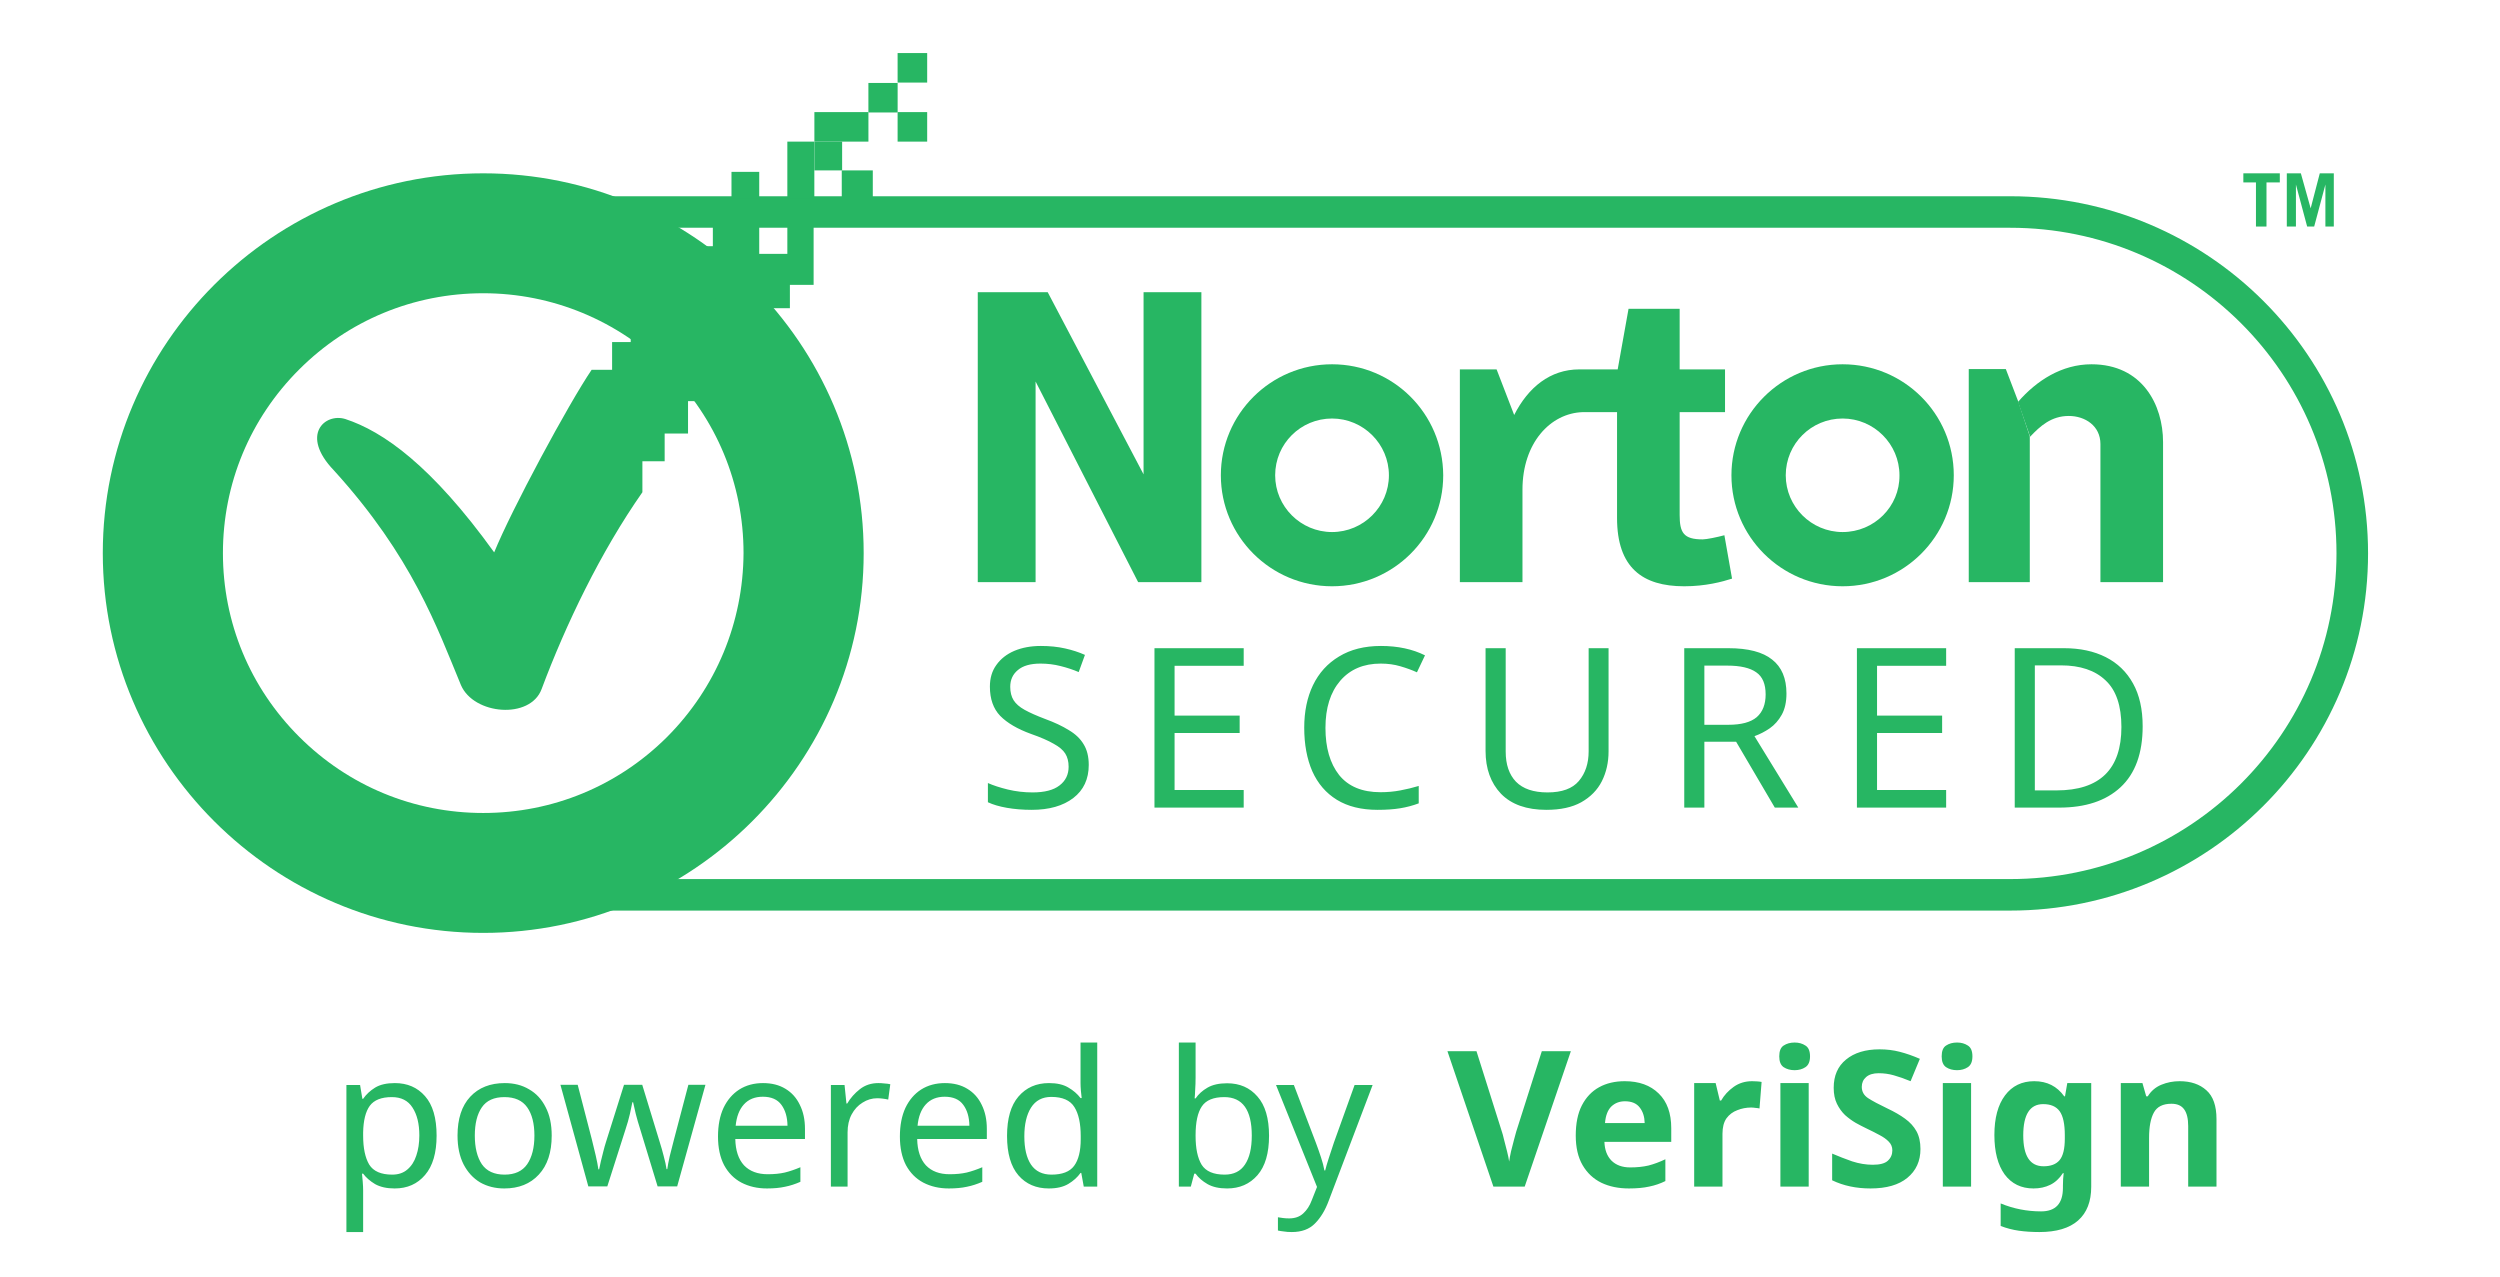
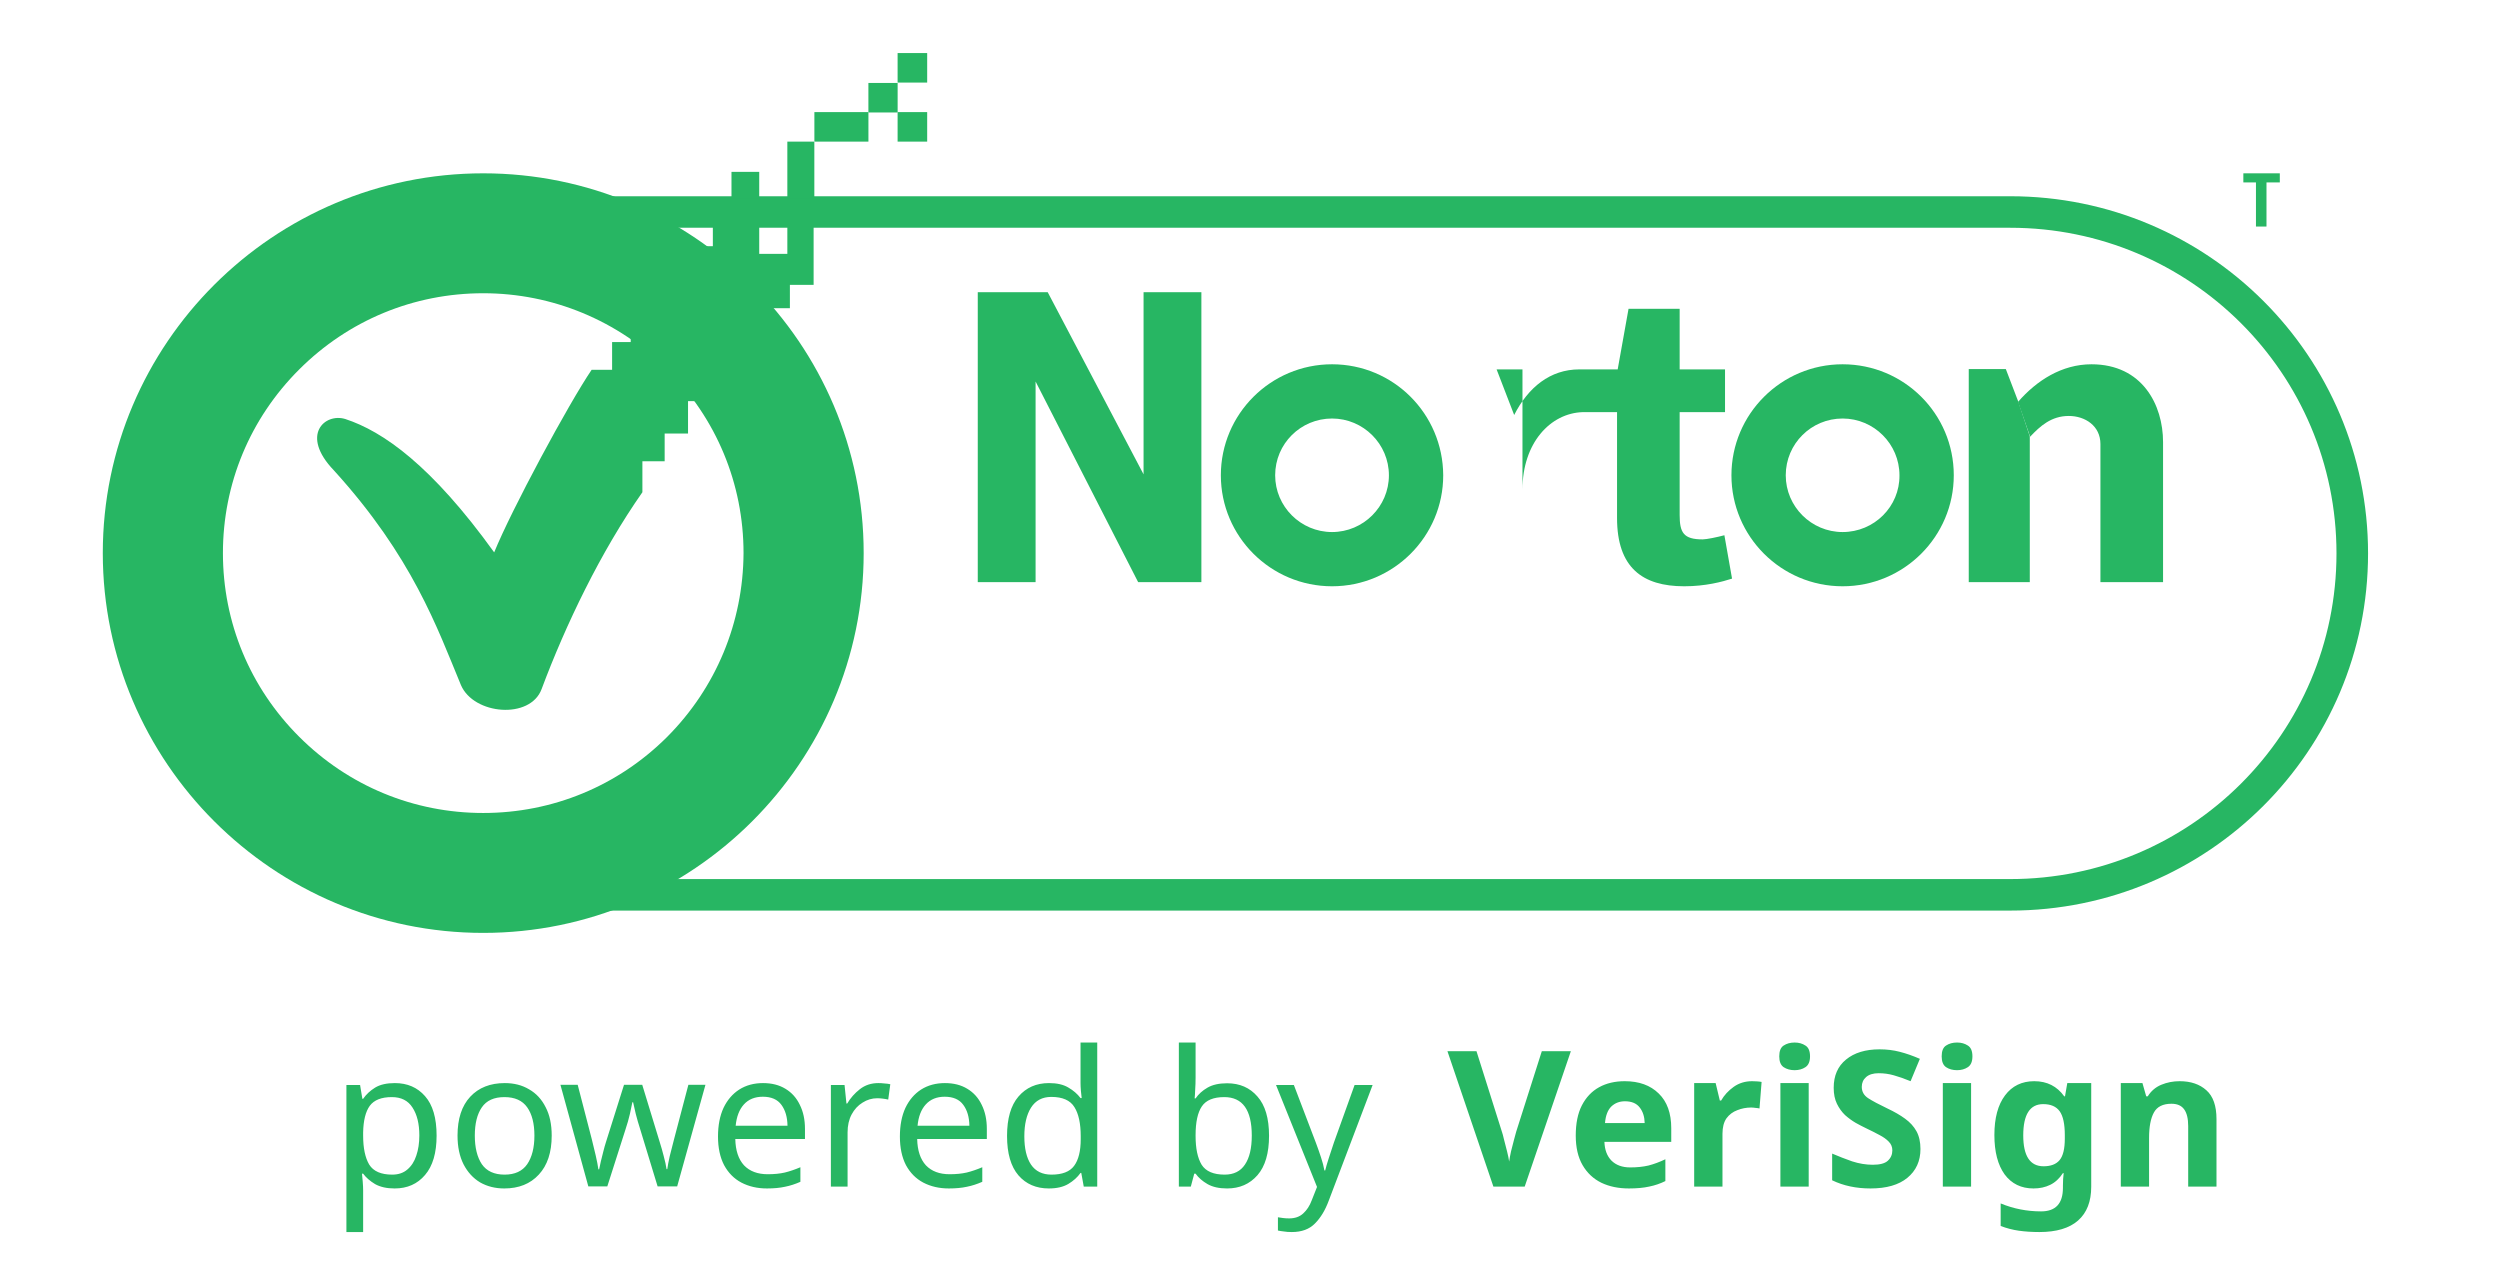
<svg xmlns="http://www.w3.org/2000/svg" width="94" height="48" viewBox="0 0 94 48" fill="none">
  <path fill-rule="evenodd" clip-rule="evenodd" d="M75.586 7.379H19.402V9.669H20.589V8.564H75.586C82.361 8.564 87.852 14.046 87.852 20.808C87.852 27.571 82.361 33.053 75.586 33.053H20.589V32.418H19.402V34.238H75.586C83.016 34.238 89.039 28.225 89.039 20.808C89.039 13.391 83.016 7.379 75.586 7.379Z" fill="#27B663" />
  <path d="M69.282 20.005C68.105 20.005 67.144 19.046 67.144 17.871C67.144 16.683 68.105 15.736 69.282 15.736C70.459 15.736 71.42 16.695 71.42 17.871C71.432 19.046 70.471 20.005 69.282 20.005ZM69.282 13.697C66.975 13.697 65.102 15.568 65.102 17.871C65.102 20.173 66.975 22.044 69.282 22.044C71.588 22.044 73.462 20.173 73.462 17.871C73.462 15.556 71.588 13.697 69.282 13.697Z" fill="#27B663" />
  <path d="M50.085 20.005C48.907 20.005 47.946 19.046 47.946 17.871C47.946 16.683 48.907 15.736 50.085 15.736C51.262 15.736 52.223 16.695 52.223 17.871C52.223 19.046 51.262 20.005 50.085 20.005ZM50.085 13.697C47.778 13.697 45.904 15.568 45.904 17.871C45.904 20.173 47.778 22.044 50.085 22.044C52.391 22.044 54.265 20.173 54.265 17.871C54.253 15.556 52.391 13.697 50.085 13.697Z" fill="#27B663" />
-   <path d="M64.837 20.125C64.573 20.197 64.165 20.281 64.02 20.281C63.3 20.281 63.155 20.029 63.155 19.358V15.496H64.861V13.889H63.155V11.611H61.233L60.825 13.889H59.492H59.383C58.29 13.889 57.461 14.561 56.933 15.604L56.272 13.889H54.891V21.888H57.245V18.41C57.245 16.66 58.29 15.532 59.516 15.496H60.801V19.478C60.801 21.348 61.762 22.044 63.324 22.044C64.128 22.044 64.753 21.876 65.125 21.756L64.837 20.125Z" fill="#27B663" />
+   <path d="M64.837 20.125C64.573 20.197 64.165 20.281 64.02 20.281C63.3 20.281 63.155 20.029 63.155 19.358V15.496H64.861V13.889H63.155V11.611H61.233L60.825 13.889H59.492H59.383C58.29 13.889 57.461 14.561 56.933 15.604L56.272 13.889H54.891H57.245V18.41C57.245 16.66 58.29 15.532 59.516 15.496H60.801V19.478C60.801 21.348 61.762 22.044 63.324 22.044C64.128 22.044 64.753 21.876 65.125 21.756L64.837 20.125Z" fill="#27B663" />
  <path d="M76.32 16.408V21.888H74.025V13.877H75.419L75.887 15.101" fill="#27B663" />
  <path d="M75.877 15.113C76.574 14.309 77.523 13.697 78.64 13.697C80.55 13.697 81.331 15.22 81.331 16.623V21.888H78.976V16.695C78.976 16.012 78.4 15.64 77.787 15.64C77.126 15.64 76.706 16.024 76.333 16.42" fill="#27B663" />
  <path d="M36.764 10.987H39.394L42.998 17.835V10.987H45.172V21.888H42.794L38.938 14.345V21.888H36.764V10.987Z" fill="#27B663" />
  <path d="M18.169 11.026C15.561 11.026 13.104 12.04 11.251 13.89C9.397 15.74 8.382 18.193 8.382 20.797C8.382 23.401 9.397 25.854 11.251 27.704C13.104 29.554 15.561 30.568 18.169 30.568C20.778 30.568 23.235 29.554 25.088 27.704C26.928 25.854 27.943 23.401 27.957 20.797C27.957 18.193 26.941 15.74 25.088 13.89C23.235 12.054 20.778 11.026 18.169 11.026ZM18.169 35.077C10.29 35.077 3.865 28.663 3.865 20.797C3.865 12.917 10.29 6.517 18.169 6.517C26.049 6.517 32.474 12.917 32.474 20.797C32.474 28.663 26.049 35.077 18.169 35.077Z" fill="#27B663" />
  <path d="M34.862 4.215H33.75V5.325H34.862V4.215Z" fill="#27B663" />
  <path d="M34.862 1.995H33.75V3.105H34.862V1.995Z" fill="#27B663" />
-   <path d="M31.664 5.325H30.621V6.407H31.664V5.325Z" fill="#27B663" />
  <path d="M29.604 7.463H28.547V8.504H29.604V7.463Z" fill="#27B663" />
-   <path d="M32.817 6.407H31.65V7.449H32.817V6.407Z" fill="#27B663" />
  <path d="M28.547 6.462H27.504V7.463H28.547V6.462Z" fill="#27B663" />
  <path d="M31.664 7.463H30.621V8.504H31.664V7.463Z" fill="#27B663" />
  <path d="M33.751 3.119H32.652V4.229H33.751V3.119Z" fill="#27B663" />
  <path d="M32.653 4.215H30.621V5.325H32.653V4.215Z" fill="#27B663" />
  <path d="M30.619 5.325H29.604V7.463H30.619V5.325Z" fill="#27B663" />
  <path d="M29.604 8.504V9.546H28.547V8.504H26.803V9.258H25.87V10.19H26.913V11.231H25.87V10.19H24.758V11.821H23.715V12.862H23.015V13.904H22.246C21.381 15.178 19.239 19.152 18.581 20.769C16.233 17.508 14.407 16.22 12.98 15.754C12.211 15.521 11.277 16.357 12.554 17.686C15.506 20.934 16.439 23.606 17.331 25.758C17.812 26.881 19.94 27.06 20.365 25.908C21.271 23.483 22.589 20.742 24.154 18.508V17.343H24.991V16.302H25.87V15.082H26.913V13.917H25.856V12.848H26.913V13.917H27.943V12.862H28.767V11.588H29.7V10.71H30.592V8.504H29.604Z" fill="#27B663" />
-   <path d="M40.937 28.762C40.937 29.294 40.743 29.708 40.357 30.005C39.97 30.301 39.449 30.45 38.793 30.45C38.456 30.45 38.145 30.424 37.859 30.374C37.573 30.324 37.335 30.254 37.145 30.164V29.442C37.346 29.532 37.596 29.613 37.893 29.686C38.196 29.759 38.507 29.795 38.826 29.795C39.275 29.795 39.611 29.708 39.835 29.535C40.065 29.361 40.18 29.126 40.18 28.83C40.18 28.634 40.138 28.469 40.054 28.334C39.97 28.2 39.824 28.077 39.617 27.965C39.415 27.847 39.132 27.724 38.767 27.596C38.257 27.411 37.87 27.184 37.607 26.916C37.349 26.647 37.22 26.28 37.22 25.816C37.22 25.497 37.301 25.226 37.464 25.002C37.627 24.772 37.851 24.596 38.137 24.473C38.428 24.35 38.762 24.288 39.137 24.288C39.468 24.288 39.771 24.319 40.046 24.381C40.32 24.442 40.57 24.523 40.794 24.624L40.559 25.27C40.351 25.181 40.124 25.105 39.877 25.044C39.636 24.982 39.384 24.951 39.121 24.951C38.745 24.951 38.462 25.032 38.271 25.195C38.081 25.352 37.985 25.561 37.985 25.824C37.985 26.026 38.028 26.194 38.111 26.328C38.196 26.462 38.333 26.583 38.524 26.689C38.714 26.795 38.972 26.91 39.297 27.033C39.65 27.162 39.947 27.302 40.188 27.453C40.435 27.598 40.62 27.775 40.743 27.982C40.872 28.189 40.937 28.449 40.937 28.762ZM46.763 30.366H43.408V24.372H46.763V25.035H44.164V26.907H46.611V27.562H44.164V29.703H46.763V30.366ZM51.914 24.951C51.27 24.951 50.763 25.167 50.392 25.598C50.023 26.029 49.837 26.619 49.837 27.369C49.837 28.113 50.008 28.704 50.35 29.14C50.698 29.571 51.217 29.787 51.906 29.787C52.17 29.787 52.419 29.764 52.654 29.719C52.89 29.675 53.12 29.619 53.344 29.552V30.206C53.12 30.29 52.887 30.352 52.646 30.391C52.411 30.43 52.127 30.45 51.797 30.45C51.186 30.45 50.676 30.324 50.266 30.072C49.857 29.82 49.549 29.462 49.341 28.997C49.14 28.533 49.039 27.987 49.039 27.36C49.039 26.756 49.148 26.224 49.367 25.766C49.591 25.301 49.919 24.94 50.35 24.683C50.782 24.42 51.306 24.288 51.923 24.288C52.556 24.288 53.109 24.406 53.58 24.641L53.277 25.279C53.092 25.195 52.884 25.119 52.654 25.052C52.43 24.985 52.184 24.951 51.914 24.951ZM60.482 28.25C60.482 28.665 60.398 29.039 60.229 29.375C60.061 29.706 59.803 29.968 59.456 30.164C59.114 30.355 58.677 30.45 58.144 30.45C57.398 30.45 56.83 30.248 56.437 29.845C56.05 29.437 55.857 28.899 55.857 28.234V24.372H56.614V28.259C56.614 28.746 56.743 29.123 57 29.392C57.264 29.661 57.659 29.795 58.186 29.795C58.73 29.795 59.122 29.652 59.363 29.367C59.61 29.076 59.733 28.704 59.733 28.25V24.372H60.482V28.25ZM64.984 24.372C65.73 24.372 66.279 24.515 66.632 24.8C66.991 25.08 67.171 25.505 67.171 26.076C67.171 26.395 67.112 26.661 66.994 26.874C66.876 27.086 66.725 27.257 66.54 27.386C66.361 27.509 66.17 27.607 65.968 27.68L67.616 30.366H66.733L65.278 27.889H64.084V30.366H63.328V24.372H64.984ZM64.942 25.027H64.084V27.252H64.984C65.472 27.252 65.828 27.156 66.052 26.966C66.276 26.77 66.388 26.485 66.388 26.11C66.388 25.718 66.271 25.441 66.035 25.279C65.8 25.111 65.436 25.027 64.942 25.027ZM73.175 30.366H69.82V24.372H73.175V25.035H70.577V26.907H73.024V27.562H70.577V29.703H73.175V30.366ZM80.564 27.31C80.564 28.323 80.286 29.087 79.731 29.602C79.182 30.111 78.414 30.366 77.427 30.366H75.754V24.372H77.604C78.209 24.372 78.733 24.484 79.176 24.708C79.619 24.932 79.961 25.262 80.202 25.698C80.443 26.129 80.564 26.667 80.564 27.31ZM79.765 27.335C79.765 26.535 79.566 25.95 79.168 25.581C78.775 25.206 78.217 25.018 77.494 25.018H76.51V29.719H77.326C78.952 29.719 79.765 28.925 79.765 27.335Z" fill="#27B663" />
  <path d="M84.35 6.517V6.859H84.824V8.518H85.22V6.859H85.721V6.517H84.35Z" fill="#27B663" />
-   <path d="M87.224 6.517L86.881 7.833L86.512 6.517H85.984V8.518H86.327V6.938L86.749 8.518H87.013L87.435 6.938V8.518H87.751V6.517H87.224Z" fill="#27B663" />
  <path d="M14.846 40.724C15.317 40.724 15.695 40.888 15.981 41.215C16.271 41.543 16.416 42.037 16.416 42.698C16.416 43.349 16.271 43.843 15.981 44.18C15.695 44.517 15.315 44.686 14.838 44.686C14.543 44.686 14.298 44.631 14.103 44.522C13.913 44.408 13.763 44.277 13.654 44.13H13.611C13.62 44.211 13.63 44.313 13.639 44.436C13.649 44.56 13.654 44.667 13.654 44.757V46.325H13.025V40.795H13.539L13.625 41.315H13.654C13.768 41.149 13.918 41.009 14.103 40.895C14.289 40.781 14.536 40.724 14.846 40.724ZM14.732 41.251C14.341 41.251 14.065 41.36 13.903 41.579C13.746 41.797 13.663 42.13 13.654 42.577V42.698C13.654 43.168 13.73 43.531 13.882 43.788C14.039 44.04 14.327 44.166 14.746 44.166C14.979 44.166 15.169 44.102 15.317 43.973C15.469 43.845 15.581 43.672 15.652 43.453C15.729 43.23 15.767 42.976 15.767 42.691C15.767 42.254 15.681 41.904 15.509 41.643C15.343 41.382 15.084 41.251 14.732 41.251ZM20.744 42.698C20.744 43.33 20.582 43.819 20.258 44.166C19.939 44.513 19.506 44.686 18.959 44.686C18.621 44.686 18.319 44.61 18.052 44.458C17.791 44.301 17.584 44.075 17.431 43.781C17.279 43.481 17.203 43.12 17.203 42.698C17.203 42.066 17.363 41.579 17.681 41.237C18 40.895 18.433 40.724 18.98 40.724C19.328 40.724 19.633 40.802 19.894 40.959C20.161 41.111 20.368 41.334 20.515 41.629C20.668 41.919 20.744 42.275 20.744 42.698ZM17.853 42.698C17.853 43.149 17.941 43.508 18.117 43.774C18.298 44.035 18.583 44.166 18.973 44.166C19.359 44.166 19.642 44.035 19.823 43.774C20.004 43.508 20.094 43.149 20.094 42.698C20.094 42.246 20.004 41.892 19.823 41.636C19.642 41.379 19.356 41.251 18.966 41.251C18.576 41.251 18.293 41.379 18.117 41.636C17.941 41.892 17.853 42.246 17.853 42.698ZM24.07 42.455C24.008 42.261 23.953 42.071 23.905 41.885C23.863 41.695 23.829 41.548 23.805 41.444H23.777C23.758 41.548 23.727 41.695 23.684 41.885C23.641 42.071 23.587 42.263 23.52 42.462L22.835 44.608H22.121L21.072 40.788H21.721L22.249 42.826C22.302 43.03 22.352 43.237 22.399 43.446C22.447 43.655 22.48 43.828 22.499 43.966H22.528C22.547 43.885 22.568 43.786 22.592 43.667C22.621 43.548 22.651 43.425 22.685 43.296C22.718 43.163 22.751 43.044 22.785 42.94L23.463 40.788H24.148L24.805 42.94C24.857 43.102 24.907 43.277 24.955 43.467C25.007 43.657 25.043 43.821 25.062 43.959H25.09C25.105 43.84 25.136 43.676 25.183 43.467C25.235 43.258 25.29 43.044 25.347 42.826L25.883 40.788H26.525L25.462 44.608H24.726L24.07 42.455ZM28.689 40.724C29.017 40.724 29.298 40.795 29.532 40.938C29.769 41.08 29.95 41.282 30.074 41.543C30.203 41.8 30.267 42.101 30.267 42.448V42.826H27.647C27.656 43.258 27.766 43.588 27.975 43.816C28.189 44.04 28.487 44.151 28.868 44.151C29.11 44.151 29.325 44.13 29.51 44.087C29.701 44.04 29.895 43.973 30.095 43.888V44.436C29.9 44.522 29.708 44.584 29.517 44.622C29.327 44.664 29.101 44.686 28.839 44.686C28.477 44.686 28.156 44.612 27.875 44.465C27.599 44.318 27.383 44.099 27.226 43.809C27.073 43.515 26.997 43.156 26.997 42.733C26.997 42.315 27.066 41.957 27.204 41.657C27.347 41.358 27.545 41.128 27.797 40.966C28.054 40.804 28.351 40.724 28.689 40.724ZM28.682 41.237C28.382 41.237 28.144 41.334 27.968 41.529C27.797 41.719 27.695 41.985 27.661 42.327H29.61C29.605 42.004 29.529 41.743 29.382 41.543C29.234 41.339 29.001 41.237 28.682 41.237ZM33.025 40.724C33.097 40.724 33.173 40.728 33.254 40.738C33.339 40.743 33.413 40.752 33.475 40.767L33.397 41.344C33.335 41.329 33.266 41.318 33.19 41.308C33.118 41.299 33.049 41.294 32.983 41.294C32.787 41.294 32.604 41.349 32.433 41.458C32.261 41.562 32.123 41.712 32.019 41.907C31.919 42.097 31.869 42.32 31.869 42.577V44.615H31.241V40.795H31.755L31.826 41.493H31.855C31.978 41.284 32.138 41.104 32.333 40.952C32.528 40.8 32.759 40.724 33.025 40.724ZM35.528 40.724C35.856 40.724 36.137 40.795 36.37 40.938C36.608 41.08 36.789 41.282 36.913 41.543C37.041 41.8 37.105 42.101 37.105 42.448V42.826H34.486C34.495 43.258 34.605 43.588 34.814 43.816C35.028 44.04 35.325 44.151 35.706 44.151C35.949 44.151 36.163 44.13 36.349 44.087C36.539 44.04 36.734 43.973 36.934 43.888V44.436C36.739 44.522 36.546 44.584 36.356 44.622C36.166 44.664 35.939 44.686 35.678 44.686C35.316 44.686 34.995 44.612 34.714 44.465C34.438 44.318 34.221 44.099 34.064 43.809C33.912 43.515 33.836 43.156 33.836 42.733C33.836 42.315 33.905 41.957 34.043 41.657C34.186 41.358 34.383 41.128 34.635 40.966C34.892 40.804 35.19 40.724 35.528 40.724ZM35.52 41.237C35.221 41.237 34.983 41.334 34.807 41.529C34.635 41.719 34.533 41.985 34.5 42.327H36.449C36.444 42.004 36.368 41.743 36.22 41.543C36.073 41.339 35.839 41.237 35.52 41.237ZM39.436 44.686C38.96 44.686 38.579 44.522 38.294 44.194C38.008 43.862 37.865 43.367 37.865 42.712C37.865 42.056 38.008 41.562 38.294 41.23C38.584 40.892 38.967 40.724 39.443 40.724C39.738 40.724 39.978 40.778 40.164 40.888C40.354 40.997 40.509 41.13 40.628 41.287H40.671C40.666 41.225 40.656 41.135 40.642 41.016C40.632 40.892 40.628 40.795 40.628 40.724V39.199H41.256V44.615H40.749L40.656 44.102H40.628C40.514 44.263 40.361 44.401 40.171 44.515C39.98 44.629 39.736 44.686 39.436 44.686ZM39.536 44.166C39.94 44.166 40.223 44.056 40.385 43.838C40.552 43.615 40.635 43.28 40.635 42.833V42.719C40.635 42.244 40.556 41.88 40.399 41.629C40.242 41.372 39.952 41.244 39.529 41.244C39.191 41.244 38.936 41.379 38.765 41.65C38.598 41.916 38.515 42.275 38.515 42.726C38.515 43.182 38.598 43.536 38.765 43.788C38.936 44.04 39.193 44.166 39.536 44.166ZM44.954 40.517C44.954 40.679 44.949 40.831 44.939 40.973C44.934 41.111 44.927 41.22 44.918 41.301H44.954C45.063 41.139 45.213 41.004 45.403 40.895C45.594 40.785 45.839 40.731 46.139 40.731C46.614 40.731 46.995 40.897 47.281 41.23C47.571 41.557 47.716 42.049 47.716 42.705C47.716 43.36 47.571 43.854 47.281 44.187C46.99 44.52 46.61 44.686 46.139 44.686C45.839 44.686 45.594 44.631 45.403 44.522C45.213 44.413 45.063 44.282 44.954 44.13H44.904L44.775 44.615H44.325V39.199H44.954V40.517ZM46.032 41.251C45.627 41.251 45.346 41.367 45.189 41.6C45.032 41.833 44.954 42.194 44.954 42.683V42.712C44.954 43.182 45.03 43.543 45.182 43.795C45.339 44.042 45.627 44.166 46.046 44.166C46.388 44.166 46.643 44.04 46.81 43.788C46.981 43.536 47.067 43.173 47.067 42.698C47.067 41.733 46.721 41.251 46.032 41.251ZM47.978 40.795H48.649L49.477 42.968C49.548 43.158 49.613 43.341 49.67 43.517C49.727 43.688 49.77 43.852 49.798 44.009H49.827C49.855 43.89 49.901 43.736 49.962 43.546C50.025 43.351 50.089 43.156 50.155 42.961L50.933 40.795H51.611L49.962 45.142C49.829 45.503 49.656 45.79 49.441 46.004C49.232 46.218 48.942 46.325 48.571 46.325C48.456 46.325 48.356 46.318 48.271 46.303C48.185 46.294 48.111 46.282 48.05 46.268V45.769C48.102 45.779 48.164 45.788 48.235 45.797C48.311 45.807 48.39 45.812 48.471 45.812C48.69 45.812 48.866 45.75 48.999 45.627C49.137 45.503 49.244 45.339 49.32 45.135L49.52 44.629L47.978 40.795Z" fill="#27B663" />
  <path d="M59.064 39.526L57.329 44.615H56.151L54.424 39.526H55.516L56.472 42.555C56.492 42.607 56.518 42.705 56.551 42.847C56.589 42.985 56.627 43.132 56.665 43.289C56.703 43.441 56.73 43.569 56.744 43.674C56.758 43.569 56.782 43.441 56.815 43.289C56.853 43.132 56.891 42.985 56.929 42.847C56.967 42.705 56.994 42.607 57.008 42.555L57.972 39.526H59.064ZM61.09 40.653C61.628 40.653 62.054 40.807 62.368 41.116C62.682 41.42 62.839 41.855 62.839 42.42V42.933H60.326C60.336 43.232 60.424 43.467 60.59 43.638C60.762 43.809 60.997 43.895 61.297 43.895C61.549 43.895 61.778 43.871 61.982 43.824C62.187 43.771 62.399 43.693 62.618 43.588V44.408C62.427 44.503 62.225 44.572 62.011 44.615C61.801 44.662 61.547 44.686 61.247 44.686C60.857 44.686 60.512 44.615 60.212 44.472C59.912 44.325 59.677 44.104 59.505 43.809C59.334 43.515 59.248 43.144 59.248 42.698C59.248 42.242 59.324 41.864 59.477 41.565C59.634 41.261 59.85 41.032 60.126 40.88C60.402 40.728 60.724 40.653 61.09 40.653ZM61.097 41.408C60.893 41.408 60.721 41.474 60.583 41.607C60.45 41.74 60.371 41.947 60.348 42.227H61.84C61.835 41.99 61.773 41.795 61.654 41.643C61.535 41.486 61.349 41.408 61.097 41.408ZM65.879 40.653C65.931 40.653 65.993 40.655 66.064 40.66C66.135 40.664 66.193 40.672 66.236 40.681L66.157 41.679C66.124 41.669 66.074 41.662 66.007 41.657C65.945 41.648 65.891 41.643 65.843 41.643C65.662 41.643 65.488 41.676 65.322 41.743C65.155 41.805 65.02 41.907 64.915 42.049C64.815 42.192 64.765 42.386 64.765 42.633V44.615H63.701V40.724H64.508L64.665 41.379H64.715C64.829 41.18 64.986 41.009 65.186 40.866C65.386 40.724 65.617 40.653 65.879 40.653ZM67.478 39.199C67.635 39.199 67.771 39.237 67.885 39.313C67.999 39.384 68.057 39.519 68.057 39.719C68.057 39.914 67.999 40.049 67.885 40.125C67.771 40.201 67.635 40.239 67.478 40.239C67.317 40.239 67.179 40.201 67.064 40.125C66.955 40.049 66.9 39.914 66.9 39.719C66.9 39.519 66.955 39.384 67.064 39.313C67.179 39.237 67.317 39.199 67.478 39.199ZM68.007 40.724V44.615H66.943V40.724H68.007ZM72.209 43.204C72.209 43.655 72.045 44.016 71.716 44.287C71.393 44.553 70.931 44.686 70.331 44.686C69.794 44.686 69.313 44.584 68.889 44.379V43.375C69.132 43.479 69.382 43.577 69.639 43.667C69.901 43.752 70.16 43.795 70.417 43.795C70.684 43.795 70.872 43.745 70.981 43.645C71.095 43.541 71.152 43.41 71.152 43.254C71.152 43.125 71.107 43.016 71.017 42.926C70.931 42.835 70.814 42.752 70.667 42.676C70.519 42.596 70.35 42.51 70.16 42.42C70.041 42.363 69.913 42.296 69.775 42.22C69.637 42.139 69.503 42.042 69.375 41.928C69.251 41.809 69.149 41.667 69.068 41.501C68.987 41.334 68.947 41.135 68.947 40.902C68.947 40.446 69.101 40.092 69.41 39.84C69.72 39.584 70.141 39.455 70.674 39.455C70.941 39.455 71.193 39.486 71.431 39.548C71.673 39.61 71.926 39.698 72.187 39.812L71.838 40.653C71.605 40.557 71.395 40.484 71.209 40.432C71.024 40.379 70.834 40.353 70.638 40.353C70.434 40.353 70.277 40.401 70.167 40.496C70.058 40.591 70.003 40.714 70.003 40.866C70.003 41.047 70.084 41.189 70.246 41.294C70.408 41.398 70.648 41.527 70.967 41.679C71.228 41.802 71.45 41.93 71.631 42.063C71.816 42.197 71.959 42.353 72.059 42.534C72.159 42.714 72.209 42.938 72.209 43.204ZM73.585 39.199C73.742 39.199 73.878 39.237 73.992 39.313C74.106 39.384 74.163 39.519 74.163 39.719C74.163 39.914 74.106 40.049 73.992 40.125C73.878 40.201 73.742 40.239 73.585 40.239C73.423 40.239 73.285 40.201 73.171 40.125C73.061 40.049 73.007 39.914 73.007 39.719C73.007 39.519 73.061 39.384 73.171 39.313C73.285 39.237 73.423 39.199 73.585 39.199ZM74.113 40.724V44.615H73.05V40.724H74.113ZM76.488 40.653C76.969 40.653 77.345 40.843 77.616 41.223H77.644L77.73 40.724H78.63V44.622C78.63 45.178 78.465 45.6 78.137 45.89C77.809 46.18 77.323 46.325 76.681 46.325C76.405 46.325 76.148 46.308 75.91 46.275C75.677 46.242 75.448 46.182 75.225 46.097V45.249C75.705 45.448 76.212 45.548 76.745 45.548C77.292 45.548 77.566 45.254 77.566 44.664V44.586C77.566 44.505 77.568 44.422 77.573 44.337C77.583 44.251 77.59 44.175 77.594 44.109H77.566C77.433 44.313 77.273 44.46 77.088 44.55C76.902 44.641 76.693 44.686 76.46 44.686C75.998 44.686 75.636 44.51 75.374 44.158C75.118 43.802 74.989 43.308 74.989 42.676C74.989 42.04 75.122 41.543 75.389 41.187C75.655 40.831 76.022 40.653 76.488 40.653ZM76.824 41.515C76.324 41.515 76.074 41.907 76.074 42.691C76.074 43.465 76.329 43.852 76.838 43.852C77.109 43.852 77.309 43.776 77.438 43.624C77.571 43.467 77.637 43.197 77.637 42.812V42.683C77.637 42.265 77.573 41.966 77.445 41.785C77.316 41.605 77.109 41.515 76.824 41.515ZM81.955 40.653C82.374 40.653 82.709 40.767 82.961 40.995C83.213 41.218 83.34 41.579 83.34 42.078V44.615H82.276V42.341C82.276 42.061 82.226 41.852 82.126 41.714C82.026 41.572 81.867 41.501 81.648 41.501C81.324 41.501 81.103 41.612 80.984 41.835C80.865 42.054 80.805 42.37 80.805 42.783V44.615H79.742V40.724H80.556L80.698 41.223H80.755C80.879 41.023 81.048 40.878 81.262 40.788C81.481 40.697 81.712 40.653 81.955 40.653Z" fill="#27B663" />
</svg>